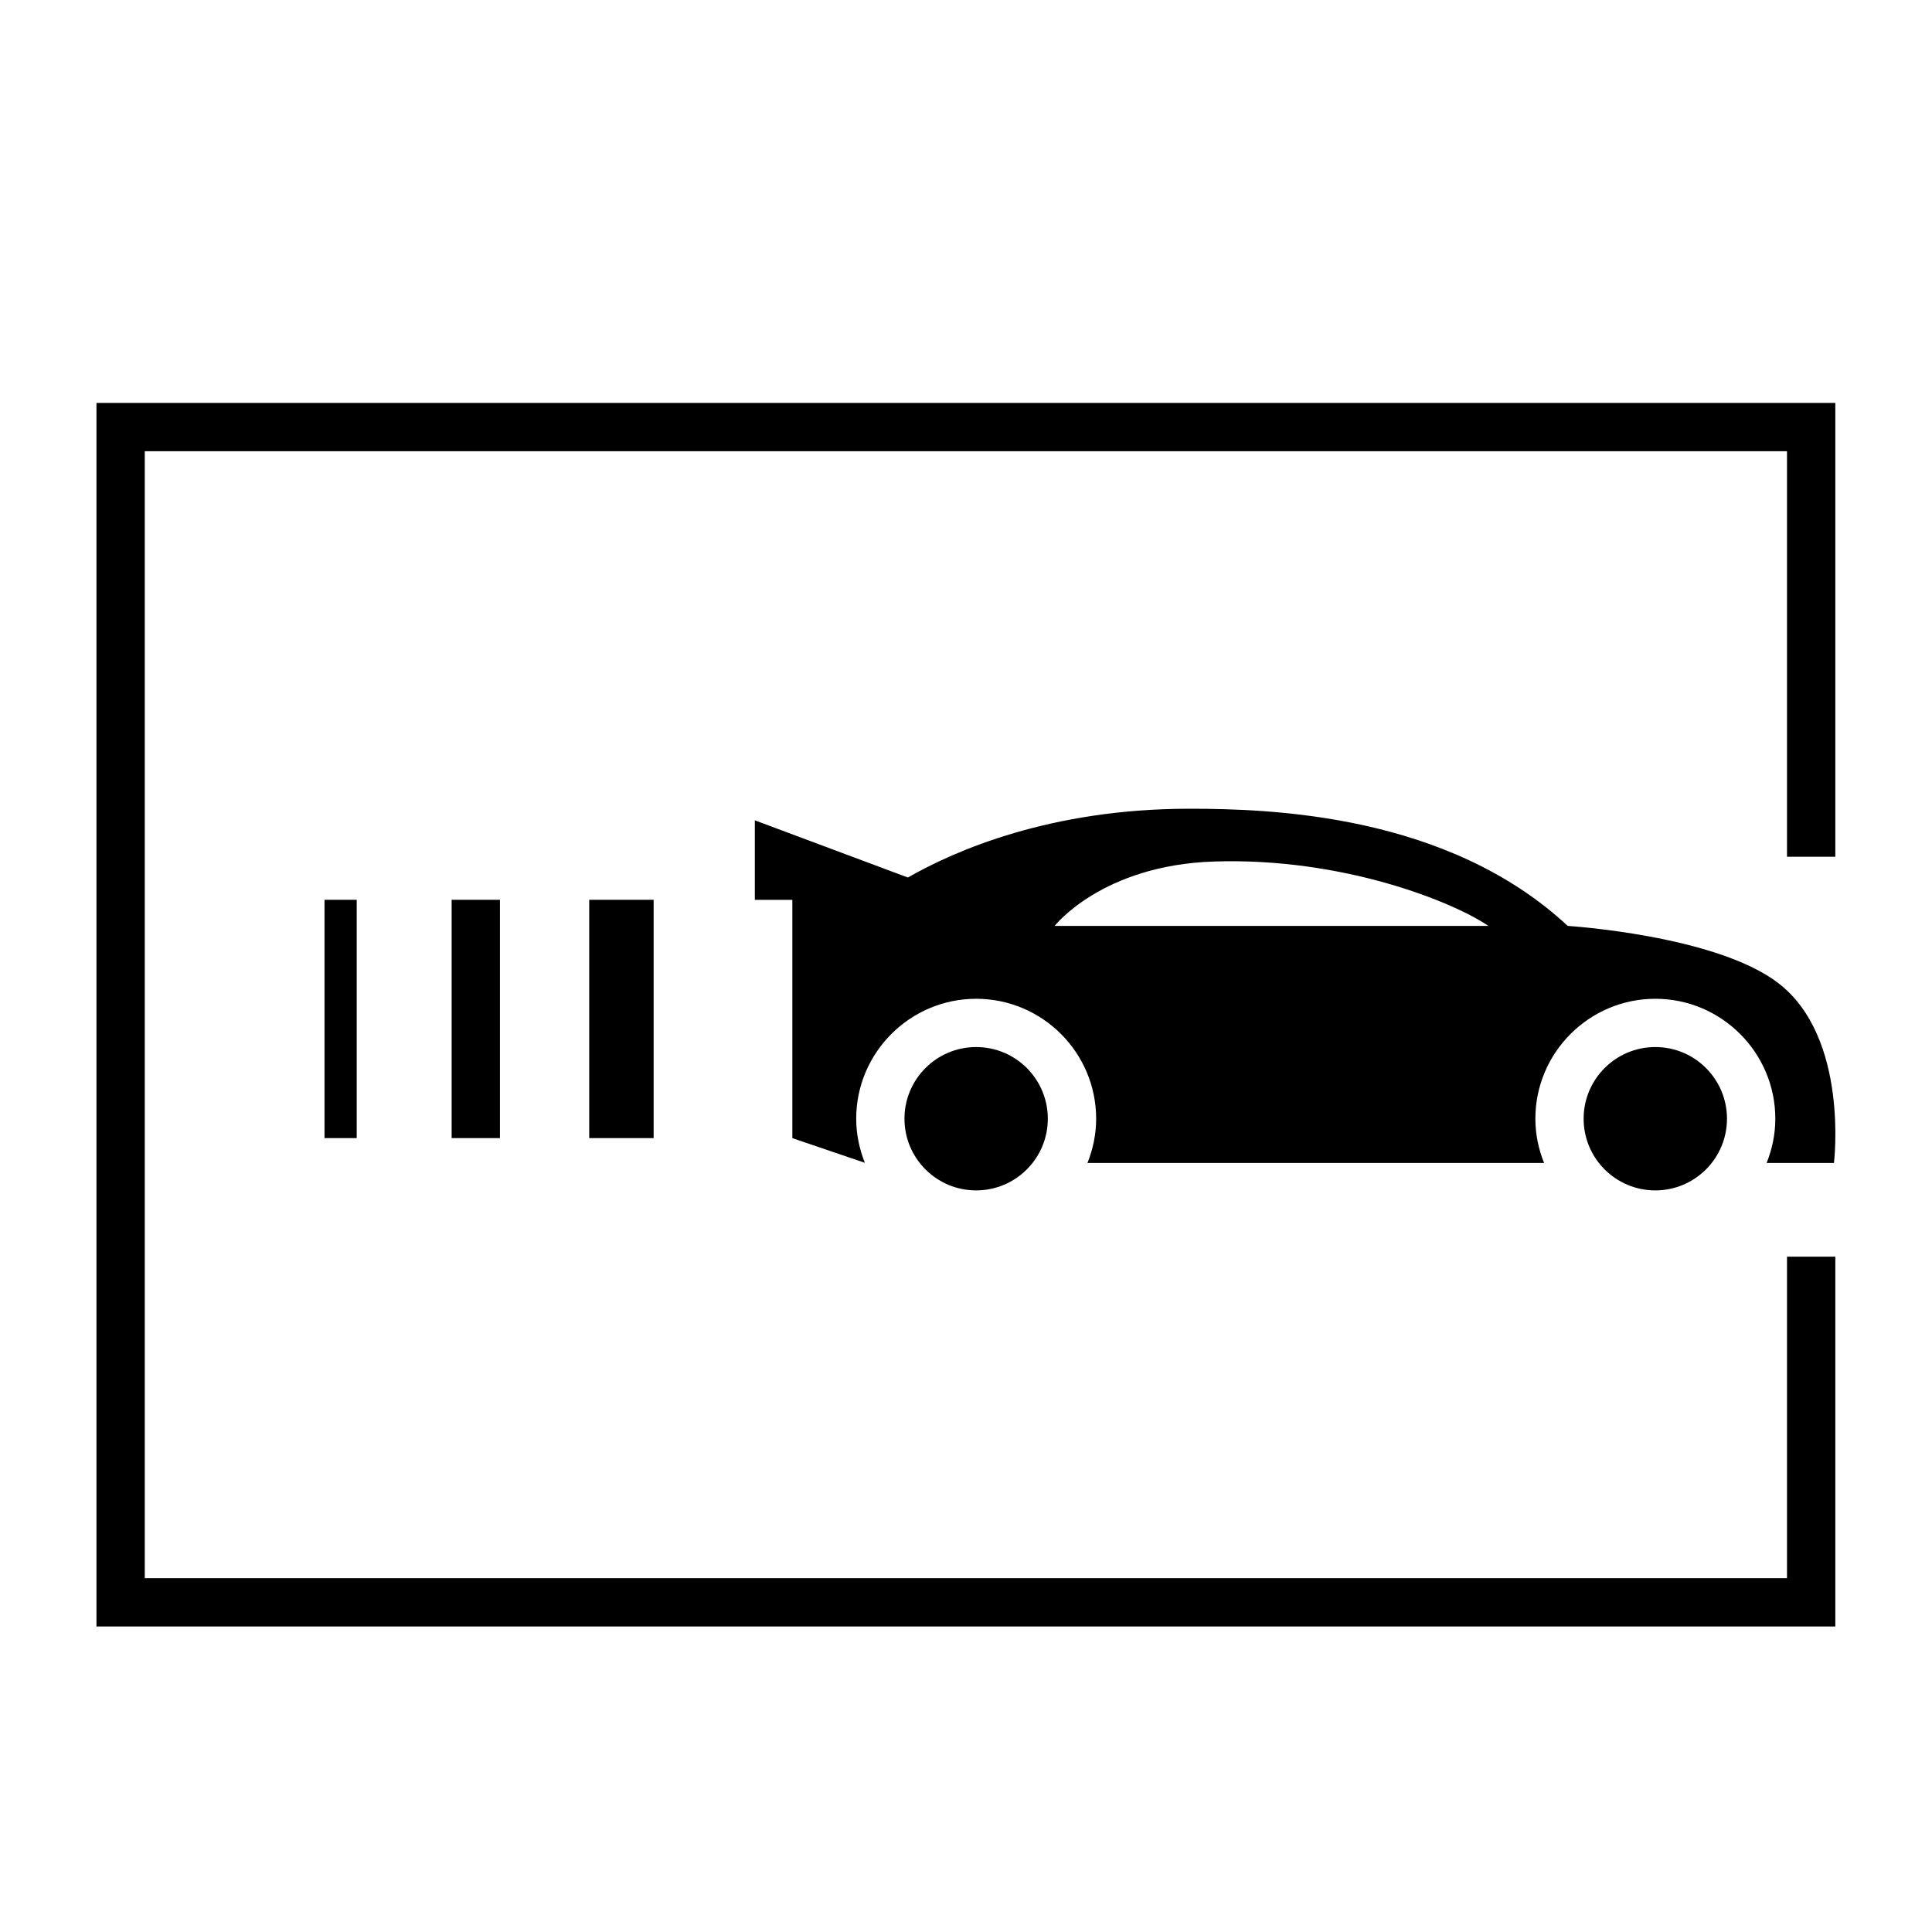
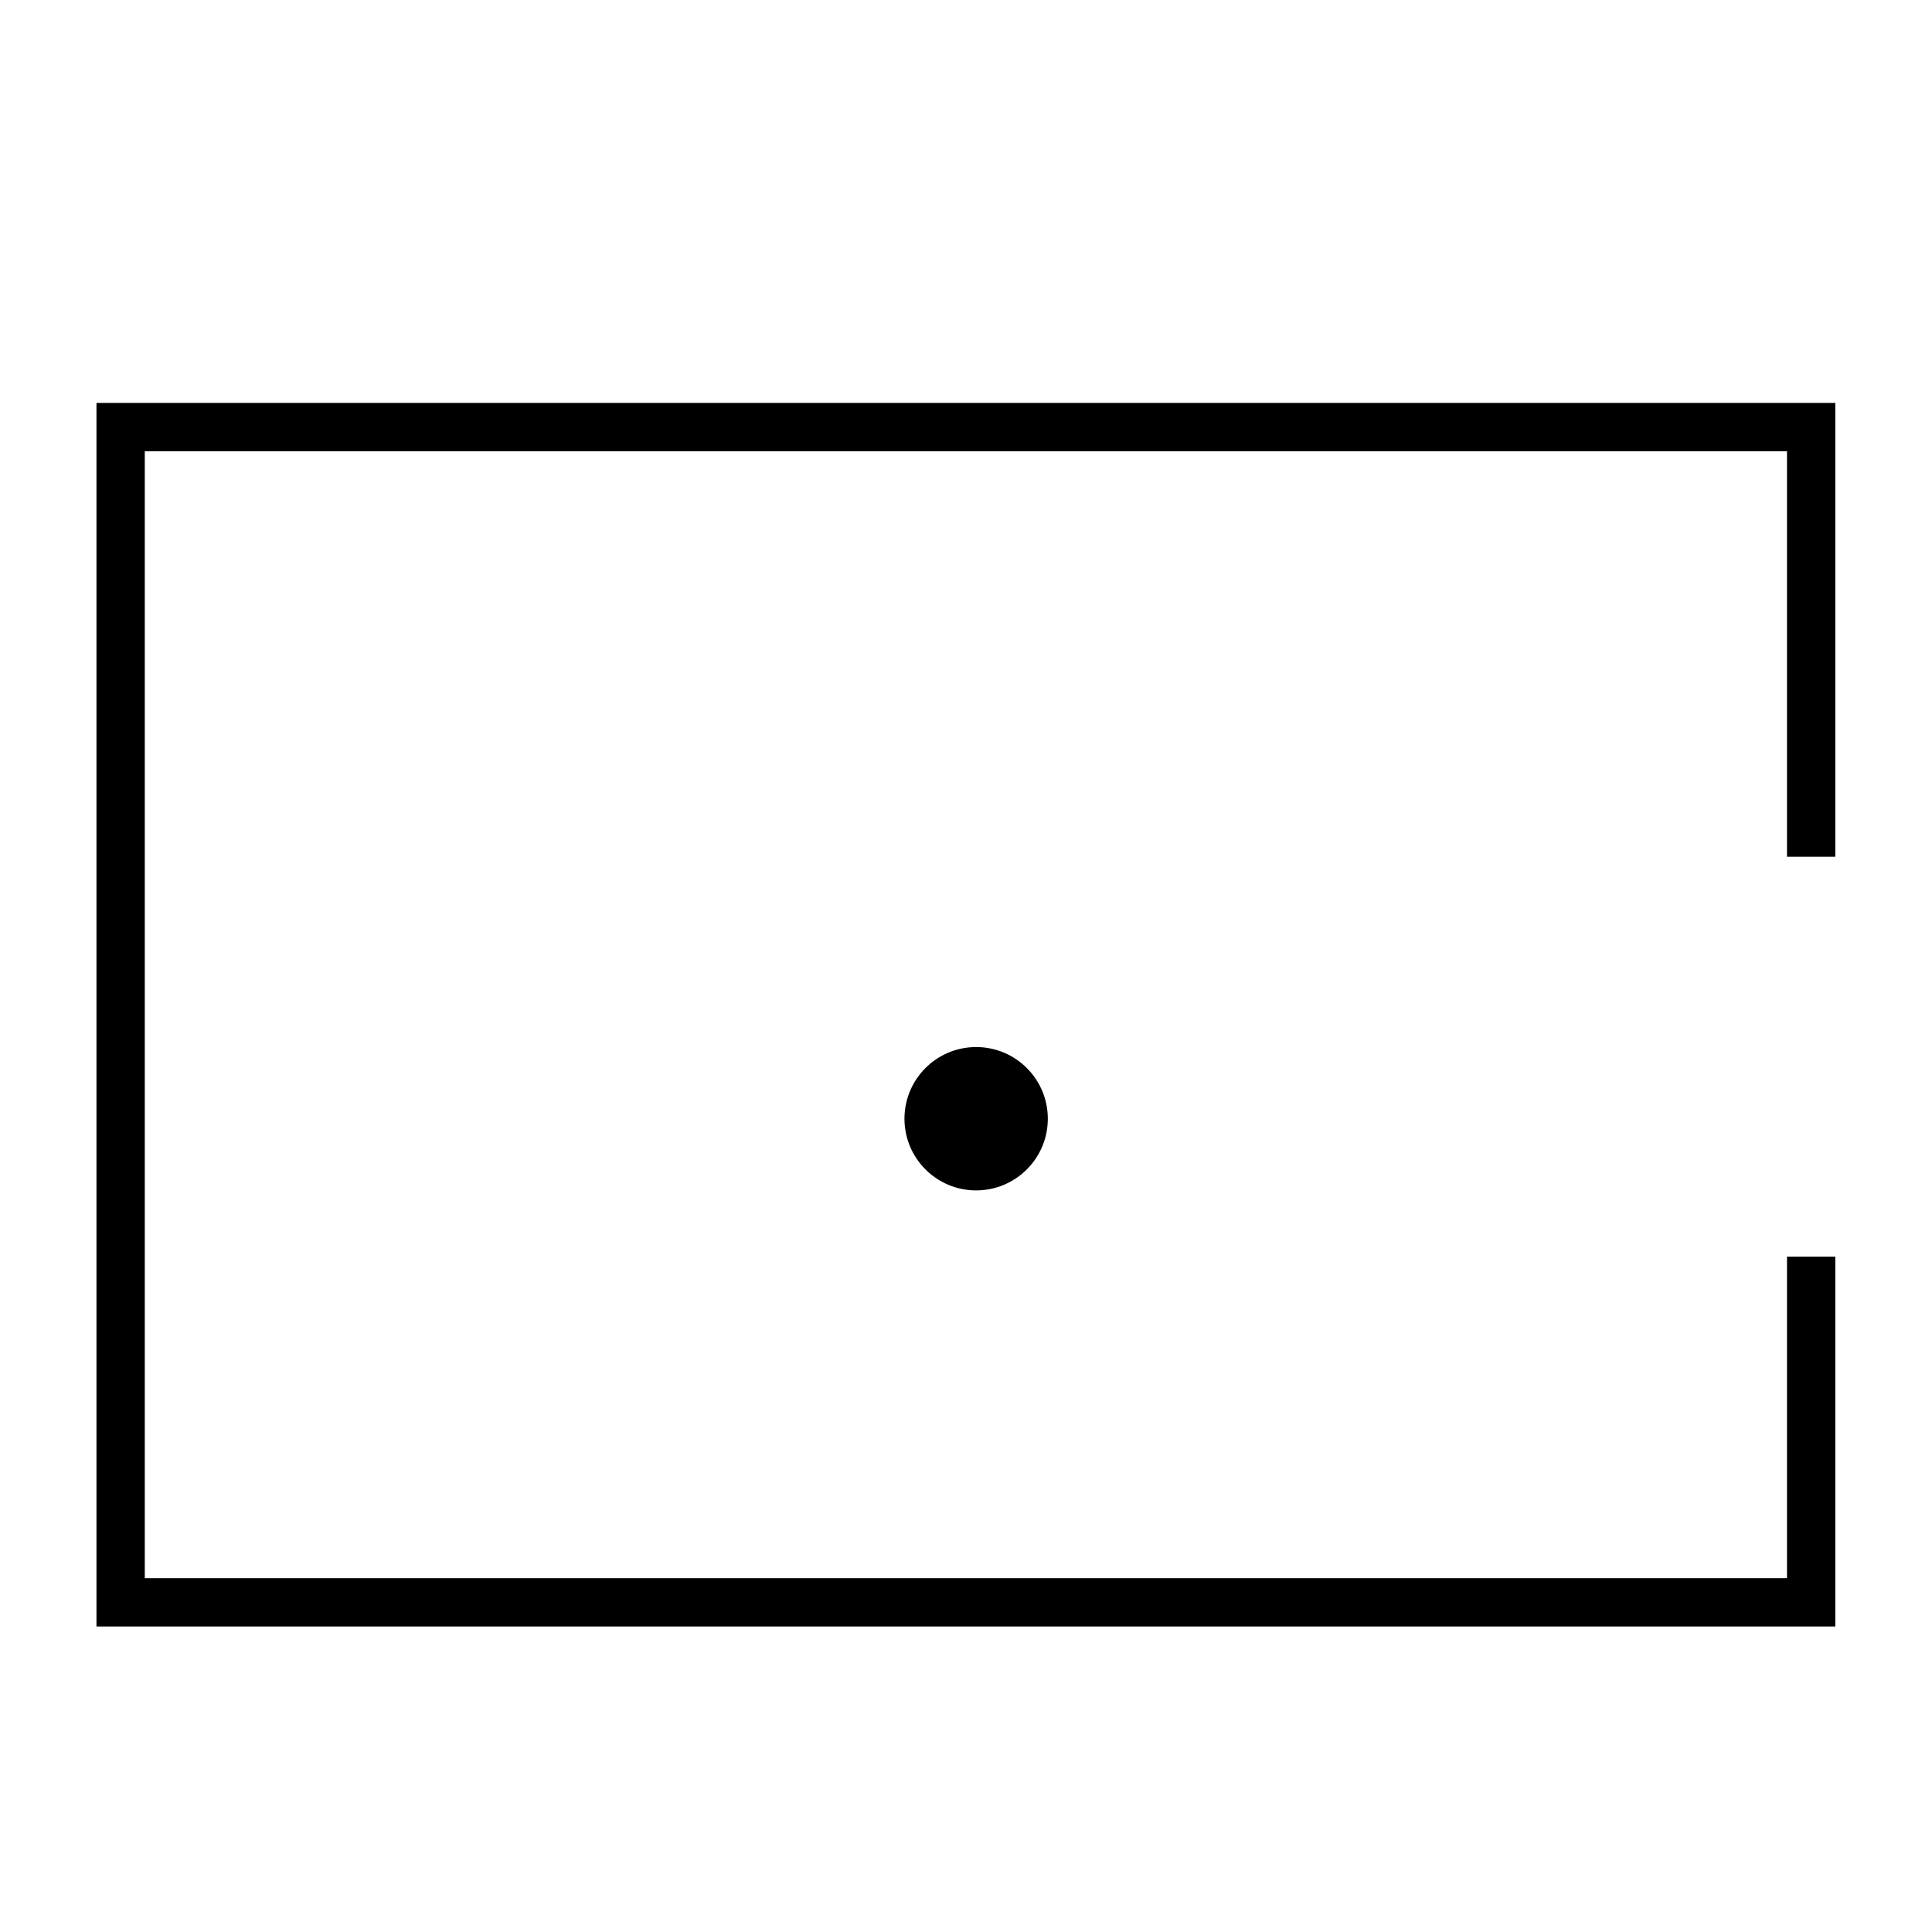
<svg xmlns="http://www.w3.org/2000/svg" version="1.1" id="Layer_1" x="0px" y="0px" viewBox="-267 390.89 60 60" style="enable-background:new -267 390.89 60 60;" xml:space="preserve">
  <g id="Layer_1_1_">
    <g id="XMLID_1_">
      <g id="XMLID_2_">
        <g id="XMLID_3_">
          <g id="XMLID_837_">
-             <rect id="XMLID_5_" x="-248.701" y="418.834" width="2" height="7.401" />
-             <rect id="XMLID_6_" x="-252.974" y="418.834" width="1.5" height="7.401" />
-             <rect id="XMLID_7_" x="-256.922" y="418.834" width="1" height="7.401" />
-           </g>
+             </g>
          <g id="XMLID_806_">
            <circle id="XMLID_836_" cx="-236.685" cy="425.633" r="2.226" />
            <g id="XMLID_8_">
-               <circle id="XMLID_815_" cx="-215.593" cy="425.633" r="2.226" />
-               <path id="XMLID_9_" d="M-211.784,421.413c-1.948-1.483-6.53-1.768-6.53-1.768        c-3.722-3.467-9.201-3.639-11.75-3.639c-4.316,0-7.28,1.3-8.741,2.136        l-4.753-1.776v2.469h1.165v7.401l2.252,0.766        c-0.169-0.424-0.269-0.885-0.269-1.368c0-2.054,1.672-3.726,3.726-3.726        s3.726,1.672,3.726,3.726c0,0.485-0.1,0.947-0.27,1.373h14.18        c-0.17-0.426-0.27-0.888-0.27-1.373c0-2.054,1.672-3.726,3.726-3.726        c2.054,0,3.726,1.672,3.726,3.726c0,0.485-0.1,0.947-0.27,1.373h2.091        C-210.046,427.006-209.562,423.104-211.784,421.413z M-234.247,419.645        c0,0,1.469-1.885,4.947-2c4.009-0.132,7.439,1.258,8.523,2H-234.247z" />
-             </g>
+               </g>
          </g>
        </g>
      </g>
      <polygon id="XMLID_4_" points="-211.503,429.917 -211.503,439.902 -262.504,439.902     -262.504,404.903 -211.503,404.903 -211.503,417.497 -210.003,417.497 -210.003,403.403     -264.004,403.403 -264.004,441.402 -210.003,441.402 -210.003,429.917   " />
    </g>
  </g>
</svg>